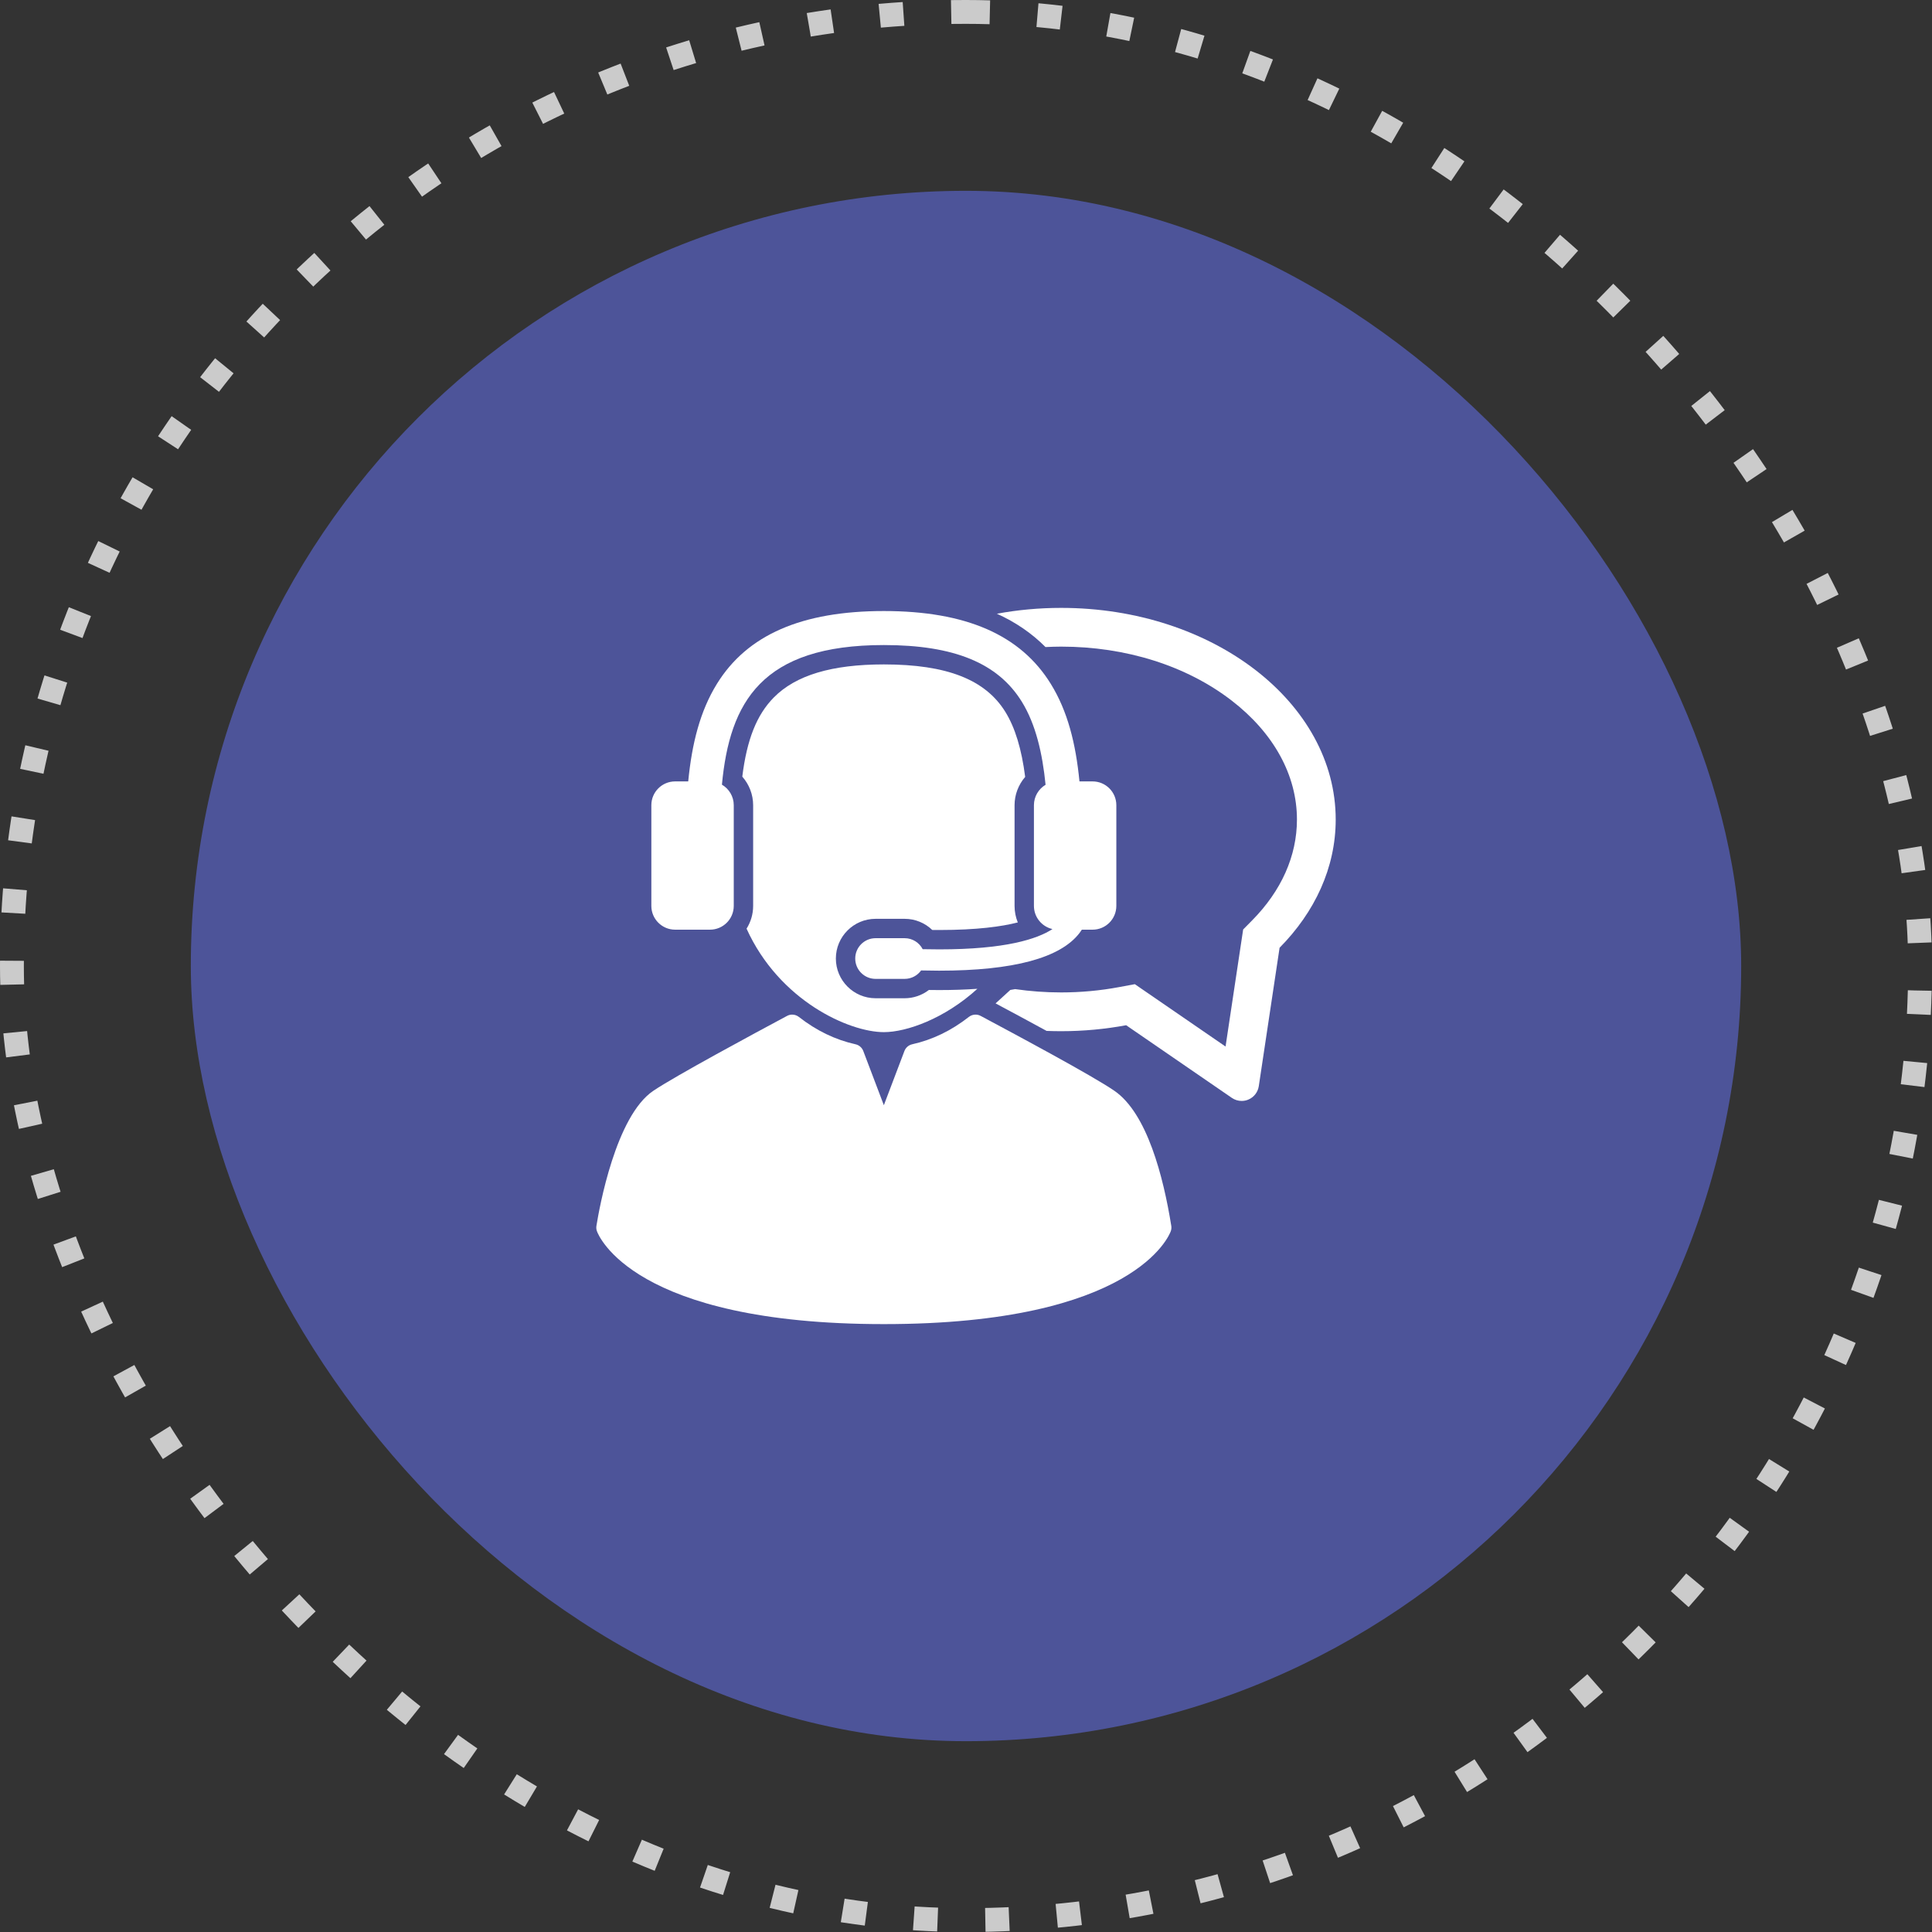
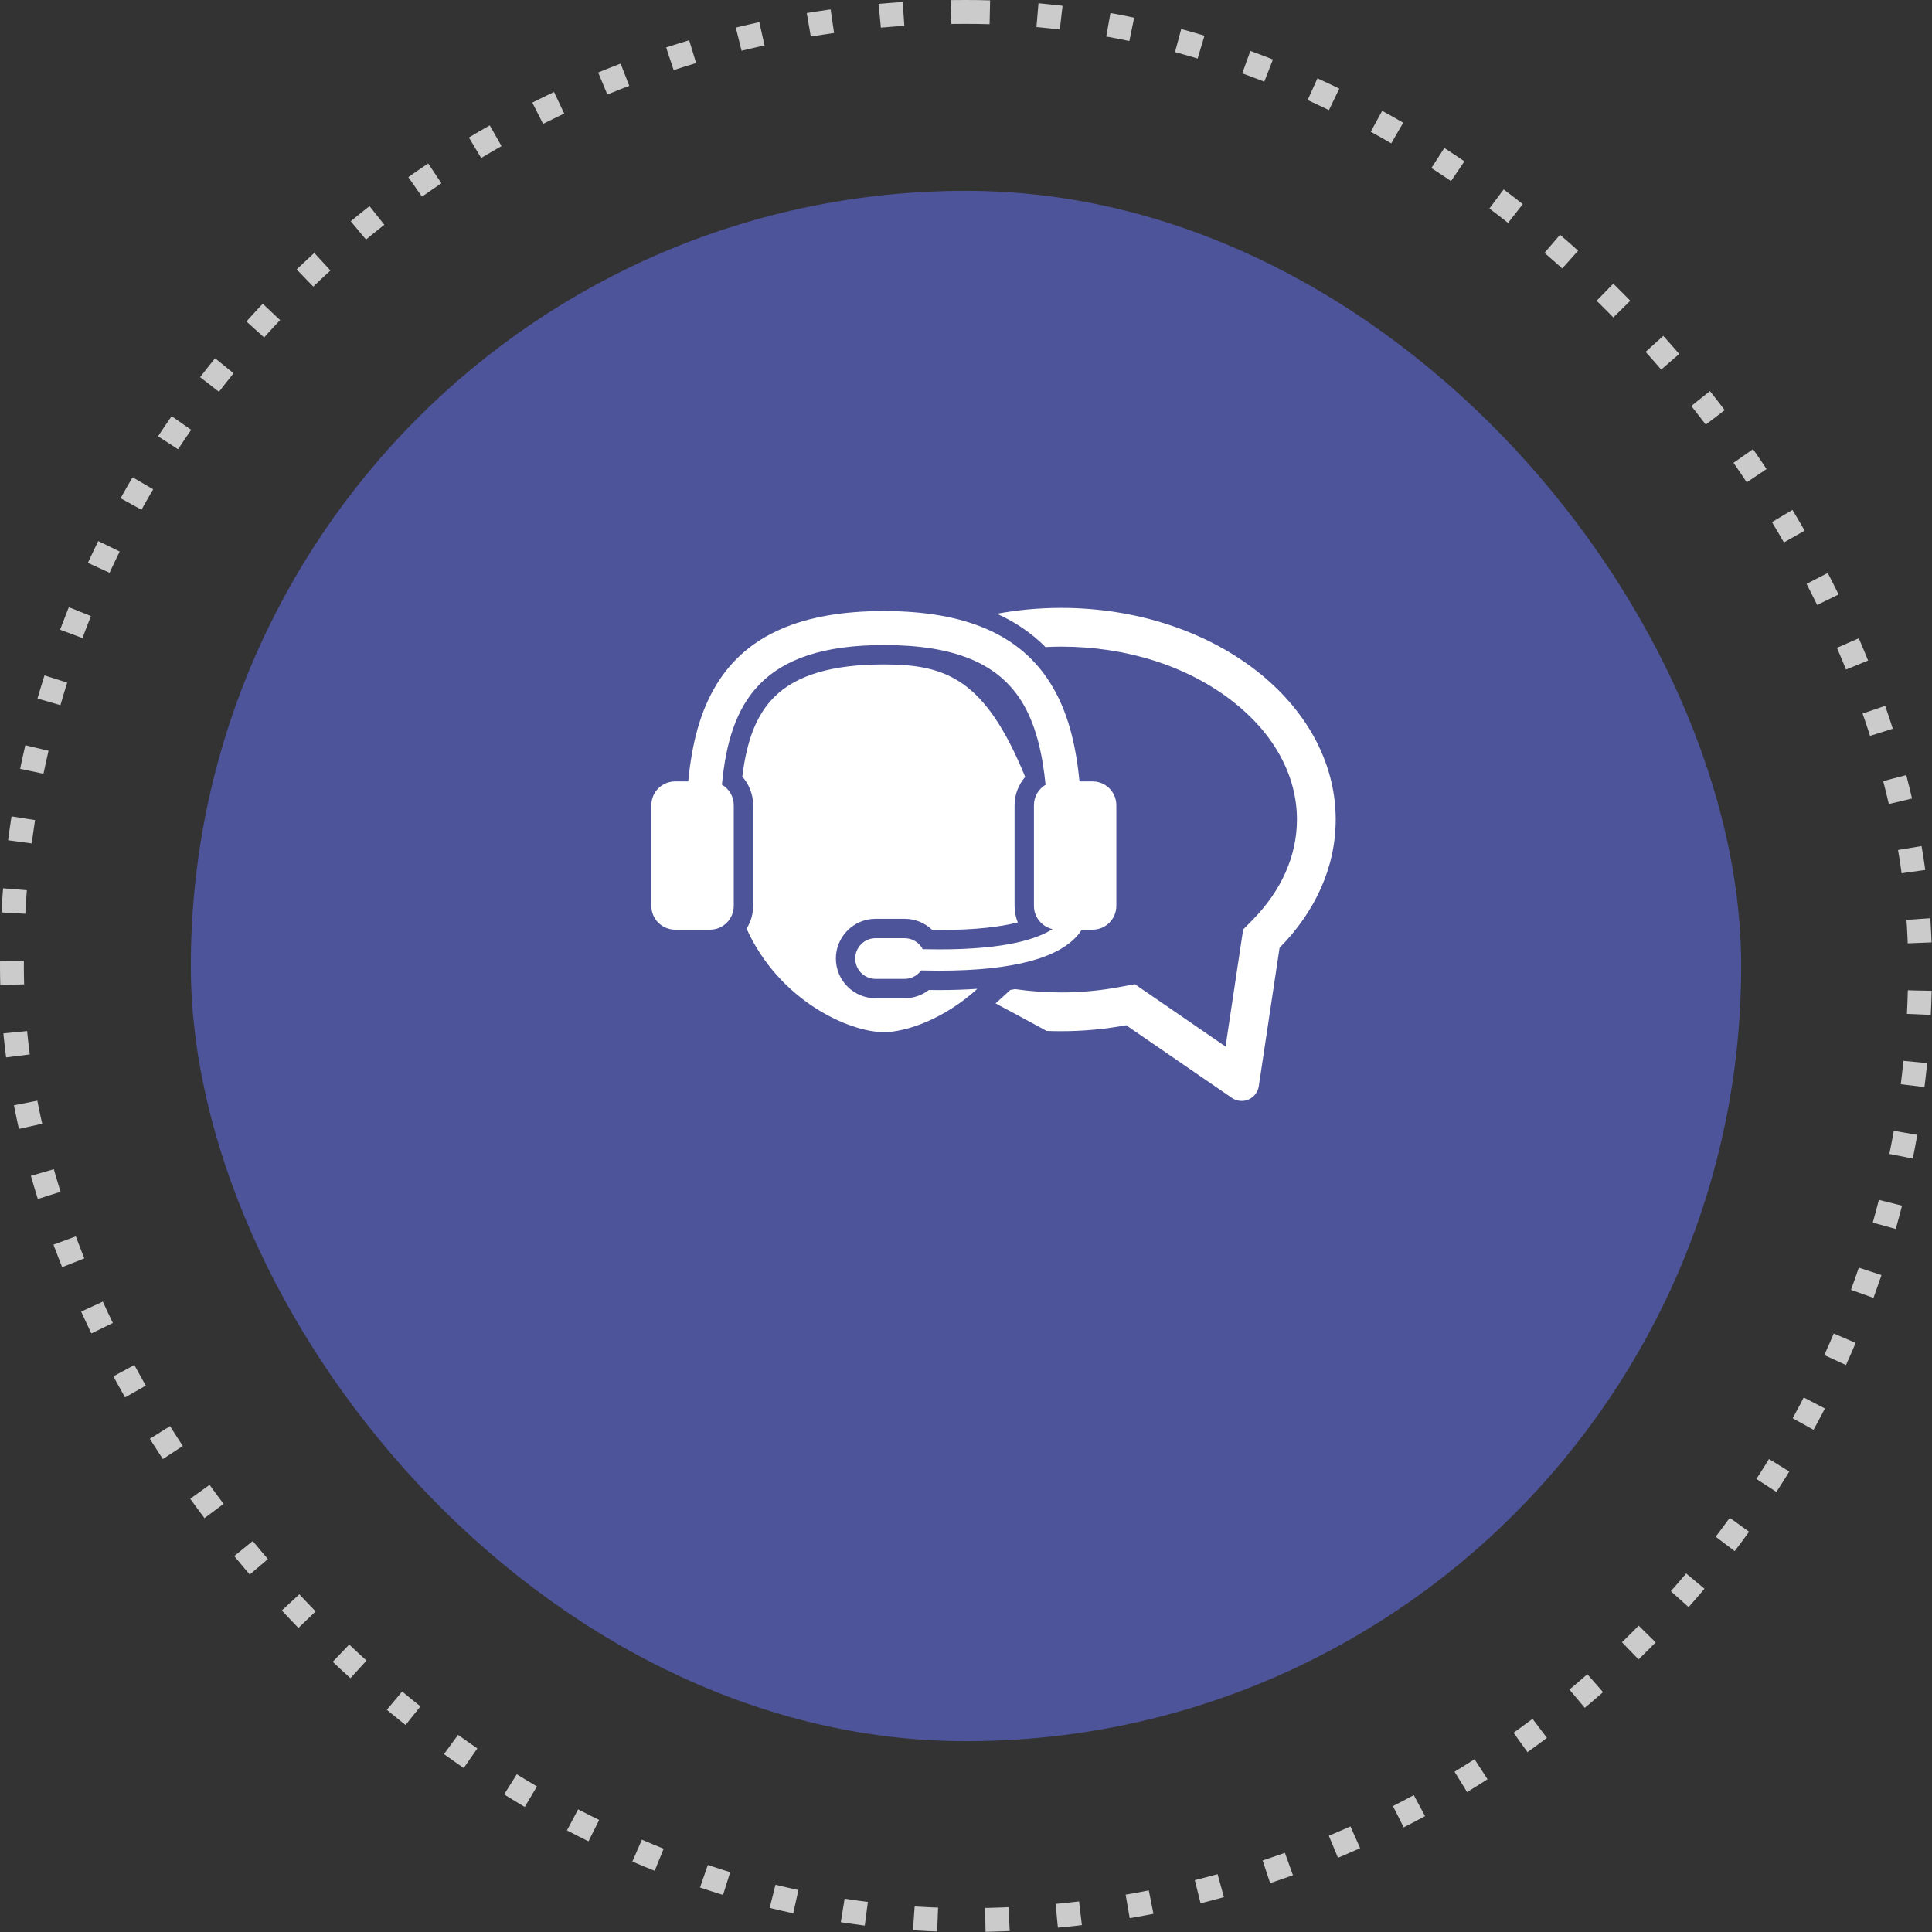
<svg xmlns="http://www.w3.org/2000/svg" width="81" height="81" viewBox="0 0 81 81" fill="none">
  <rect x="0" y="0" width="81" height="81" fill="#333333" stroke="none" />
  <rect x="8" y="8" width="65" height="65" rx="32.5" fill="#4D5499" />
  <rect x="0.5" y="0.5" width="80" height="80" rx="40" stroke="#CBCBCB" stroke-dasharray="1 2" />
  <g clip-path="url(#clip0)">
    <path d="M44.49 25.486C43.562 25.486 42.66 25.571 41.795 25.731C42.582 26.086 43.26 26.551 43.833 27.128C44.051 27.118 44.27 27.11 44.49 27.11C47.208 27.11 49.746 27.913 51.637 29.371C53.403 30.733 54.375 32.504 54.375 34.359C54.375 35.883 53.724 37.347 52.492 38.592L52.12 38.969L52.041 39.493L51.382 43.876L48.134 41.644L47.578 41.262L46.916 41.385C46.124 41.533 45.308 41.608 44.49 41.608C43.834 41.608 43.188 41.56 42.559 41.469C42.493 41.481 42.426 41.493 42.358 41.504L41.74 42.068C42.46 42.453 43.191 42.845 43.879 43.221C44.082 43.229 44.285 43.233 44.49 43.233C45.429 43.233 46.34 43.146 47.214 42.983L51.647 46.03C51.769 46.114 51.913 46.157 52.057 46.157C52.156 46.157 52.254 46.138 52.346 46.097C52.576 45.998 52.737 45.787 52.775 45.54L53.647 39.735C55.123 38.243 56 36.38 56 34.36C56 29.459 50.847 25.486 44.49 25.486Z" fill="white" />
-     <path d="M46.724 45.734C45.791 45.091 42.534 43.351 41.143 42.607L41.114 42.592C41.047 42.556 40.973 42.538 40.9 42.538C40.8 42.538 40.7 42.571 40.619 42.635C39.889 43.208 39.09 43.594 38.244 43.782C38.095 43.815 37.972 43.922 37.918 44.065L37.056 46.336L36.194 44.065C36.14 43.922 36.017 43.815 35.868 43.782C35.022 43.594 34.223 43.208 33.493 42.635C33.411 42.571 33.312 42.538 33.212 42.538C33.139 42.538 33.065 42.556 32.998 42.592C31.623 43.327 28.323 45.104 27.391 45.732C25.816 46.793 25.128 50.633 25.006 51.392C24.993 51.468 25 51.545 25.026 51.617C25.082 51.776 26.528 55.514 37.056 55.514C47.584 55.514 49.03 51.776 49.086 51.617C49.112 51.545 49.119 51.468 49.106 51.392C48.775 49.332 48.093 46.678 46.724 45.734Z" fill="white" />
    <path d="M28.305 38.977H29.767C30.317 38.977 30.763 38.53 30.763 37.98V33.758C30.763 33.39 30.563 33.07 30.267 32.897C30.593 29.439 31.928 27.044 37.056 27.044C40.001 27.044 41.839 27.799 42.841 29.421C43.424 30.365 43.705 31.584 43.836 32.902C43.544 33.076 43.348 33.394 43.348 33.758V37.98C43.348 38.455 43.681 38.851 44.125 38.952C43.48 39.373 42.146 39.803 39.384 39.803C39.16 39.803 38.927 39.8 38.684 39.795C38.542 39.521 38.257 39.334 37.927 39.334H36.709C36.238 39.334 35.856 39.716 35.856 40.187C35.856 40.658 36.238 41.04 36.709 41.04H37.927C38.212 41.04 38.464 40.9 38.618 40.686C38.875 40.692 39.126 40.696 39.369 40.696C42.482 40.696 44.462 40.165 45.263 39.111C45.297 39.066 45.328 39.021 45.357 38.977H45.807C46.357 38.977 46.803 38.53 46.803 37.98V33.758C46.803 33.207 46.357 32.761 45.807 32.761H45.257C45.102 31.168 44.76 29.812 44.054 28.671C42.785 26.616 40.495 25.618 37.056 25.618C33.616 25.618 31.326 26.616 30.057 28.671C29.352 29.812 29.009 31.168 28.854 32.761H28.305C27.754 32.761 27.308 33.207 27.308 33.758V37.98C27.308 38.53 27.754 38.977 28.305 38.977Z" fill="white" />
-     <path d="M31.3 38.935C32.669 41.958 35.601 43.273 37.056 43.273C38.013 43.273 39.607 42.705 40.977 41.456C40.476 41.491 39.941 41.509 39.369 41.509C39.235 41.509 39.094 41.508 38.944 41.505C38.656 41.727 38.298 41.852 37.928 41.852H36.709C35.791 41.852 35.044 41.105 35.044 40.187C35.044 39.269 35.791 38.522 36.709 38.522H37.928C38.368 38.522 38.779 38.694 39.085 38.989C39.186 38.991 39.286 38.991 39.385 38.991C40.957 38.991 41.994 38.847 42.672 38.673C42.584 38.459 42.536 38.225 42.536 37.98V33.758C42.536 33.319 42.699 32.898 42.981 32.572C42.831 31.401 42.558 30.507 42.151 29.848C41.311 28.489 39.692 27.856 37.056 27.856C34.87 27.856 33.359 28.31 32.44 29.244C31.727 29.968 31.314 31.001 31.121 32.561C31.409 32.887 31.576 33.312 31.576 33.758V37.98C31.576 38.331 31.474 38.658 31.3 38.935Z" fill="white" />
+     <path d="M31.3 38.935C32.669 41.958 35.601 43.273 37.056 43.273C38.013 43.273 39.607 42.705 40.977 41.456C40.476 41.491 39.941 41.509 39.369 41.509C39.235 41.509 39.094 41.508 38.944 41.505C38.656 41.727 38.298 41.852 37.928 41.852H36.709C35.791 41.852 35.044 41.105 35.044 40.187C35.044 39.269 35.791 38.522 36.709 38.522H37.928C38.368 38.522 38.779 38.694 39.085 38.989C39.186 38.991 39.286 38.991 39.385 38.991C40.957 38.991 41.994 38.847 42.672 38.673C42.584 38.459 42.536 38.225 42.536 37.98V33.758C42.536 33.319 42.699 32.898 42.981 32.572C41.311 28.489 39.692 27.856 37.056 27.856C34.87 27.856 33.359 28.31 32.44 29.244C31.727 29.968 31.314 31.001 31.121 32.561C31.409 32.887 31.576 33.312 31.576 33.758V37.98C31.576 38.331 31.474 38.658 31.3 38.935Z" fill="white" />
  </g>
  <defs>
    <clipPath id="clip0">
      <rect width="31" height="31" fill="white" transform="translate(25 25)" />
    </clipPath>
  </defs>
</svg>